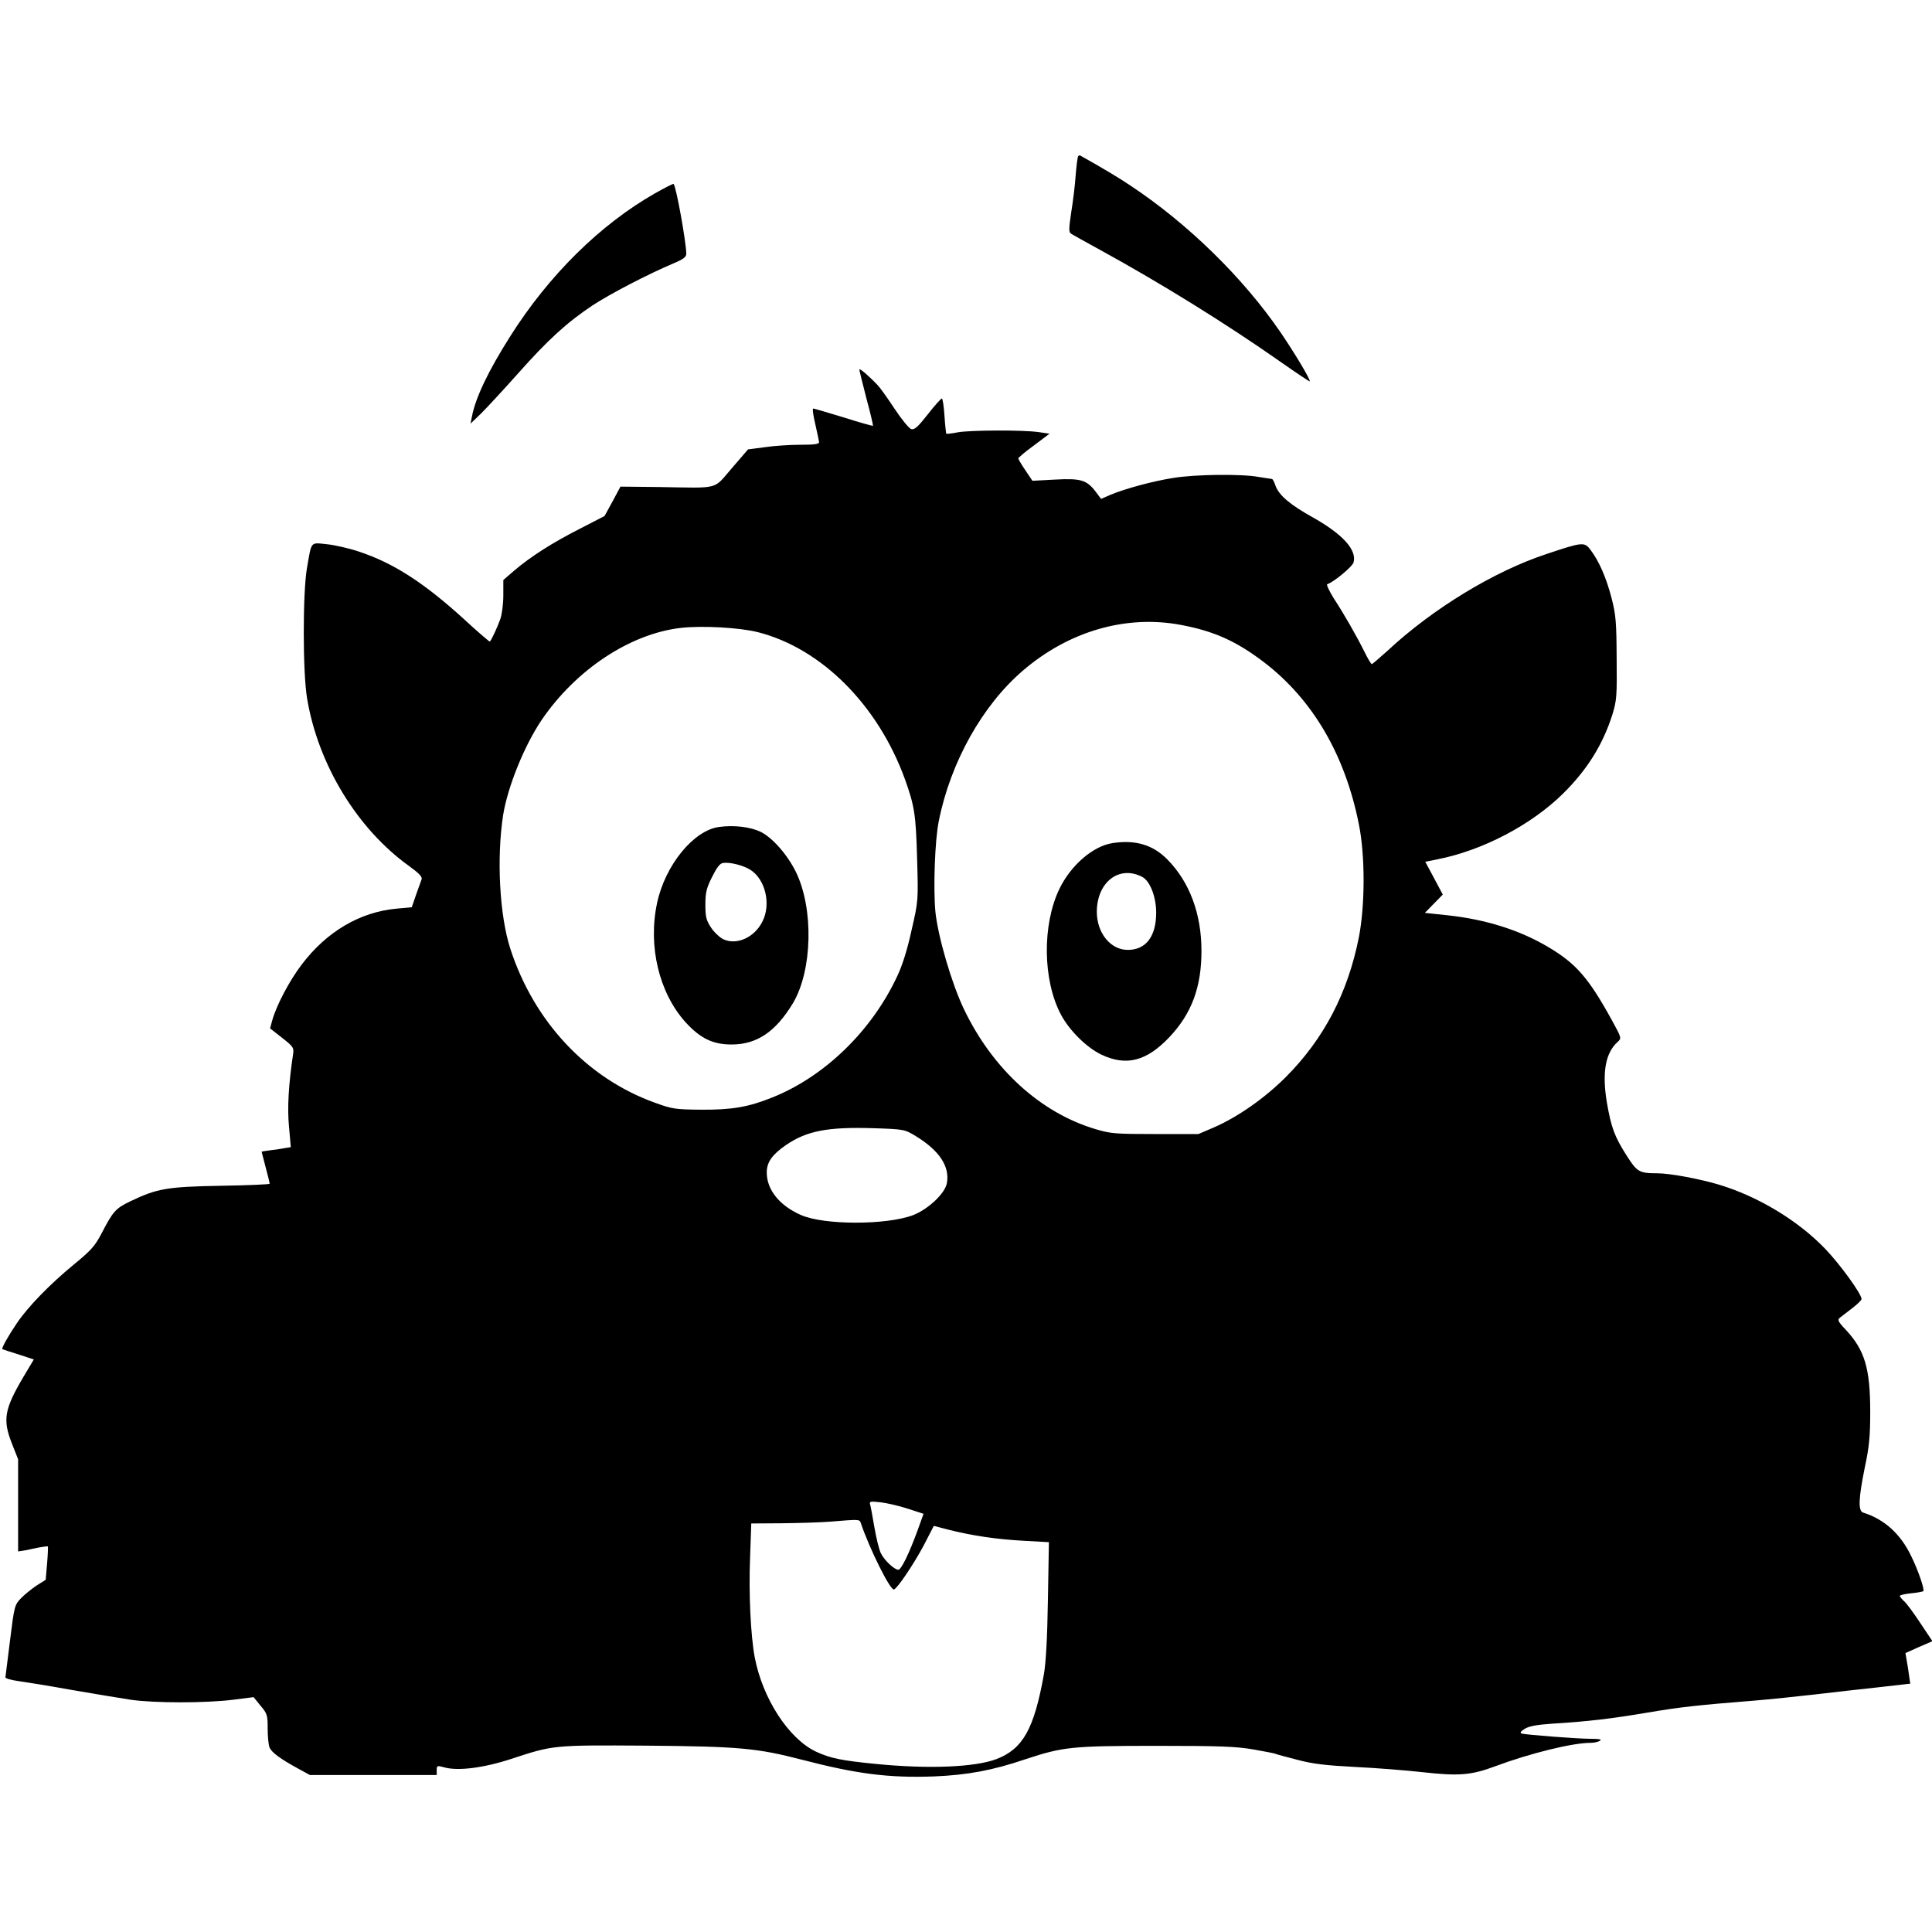
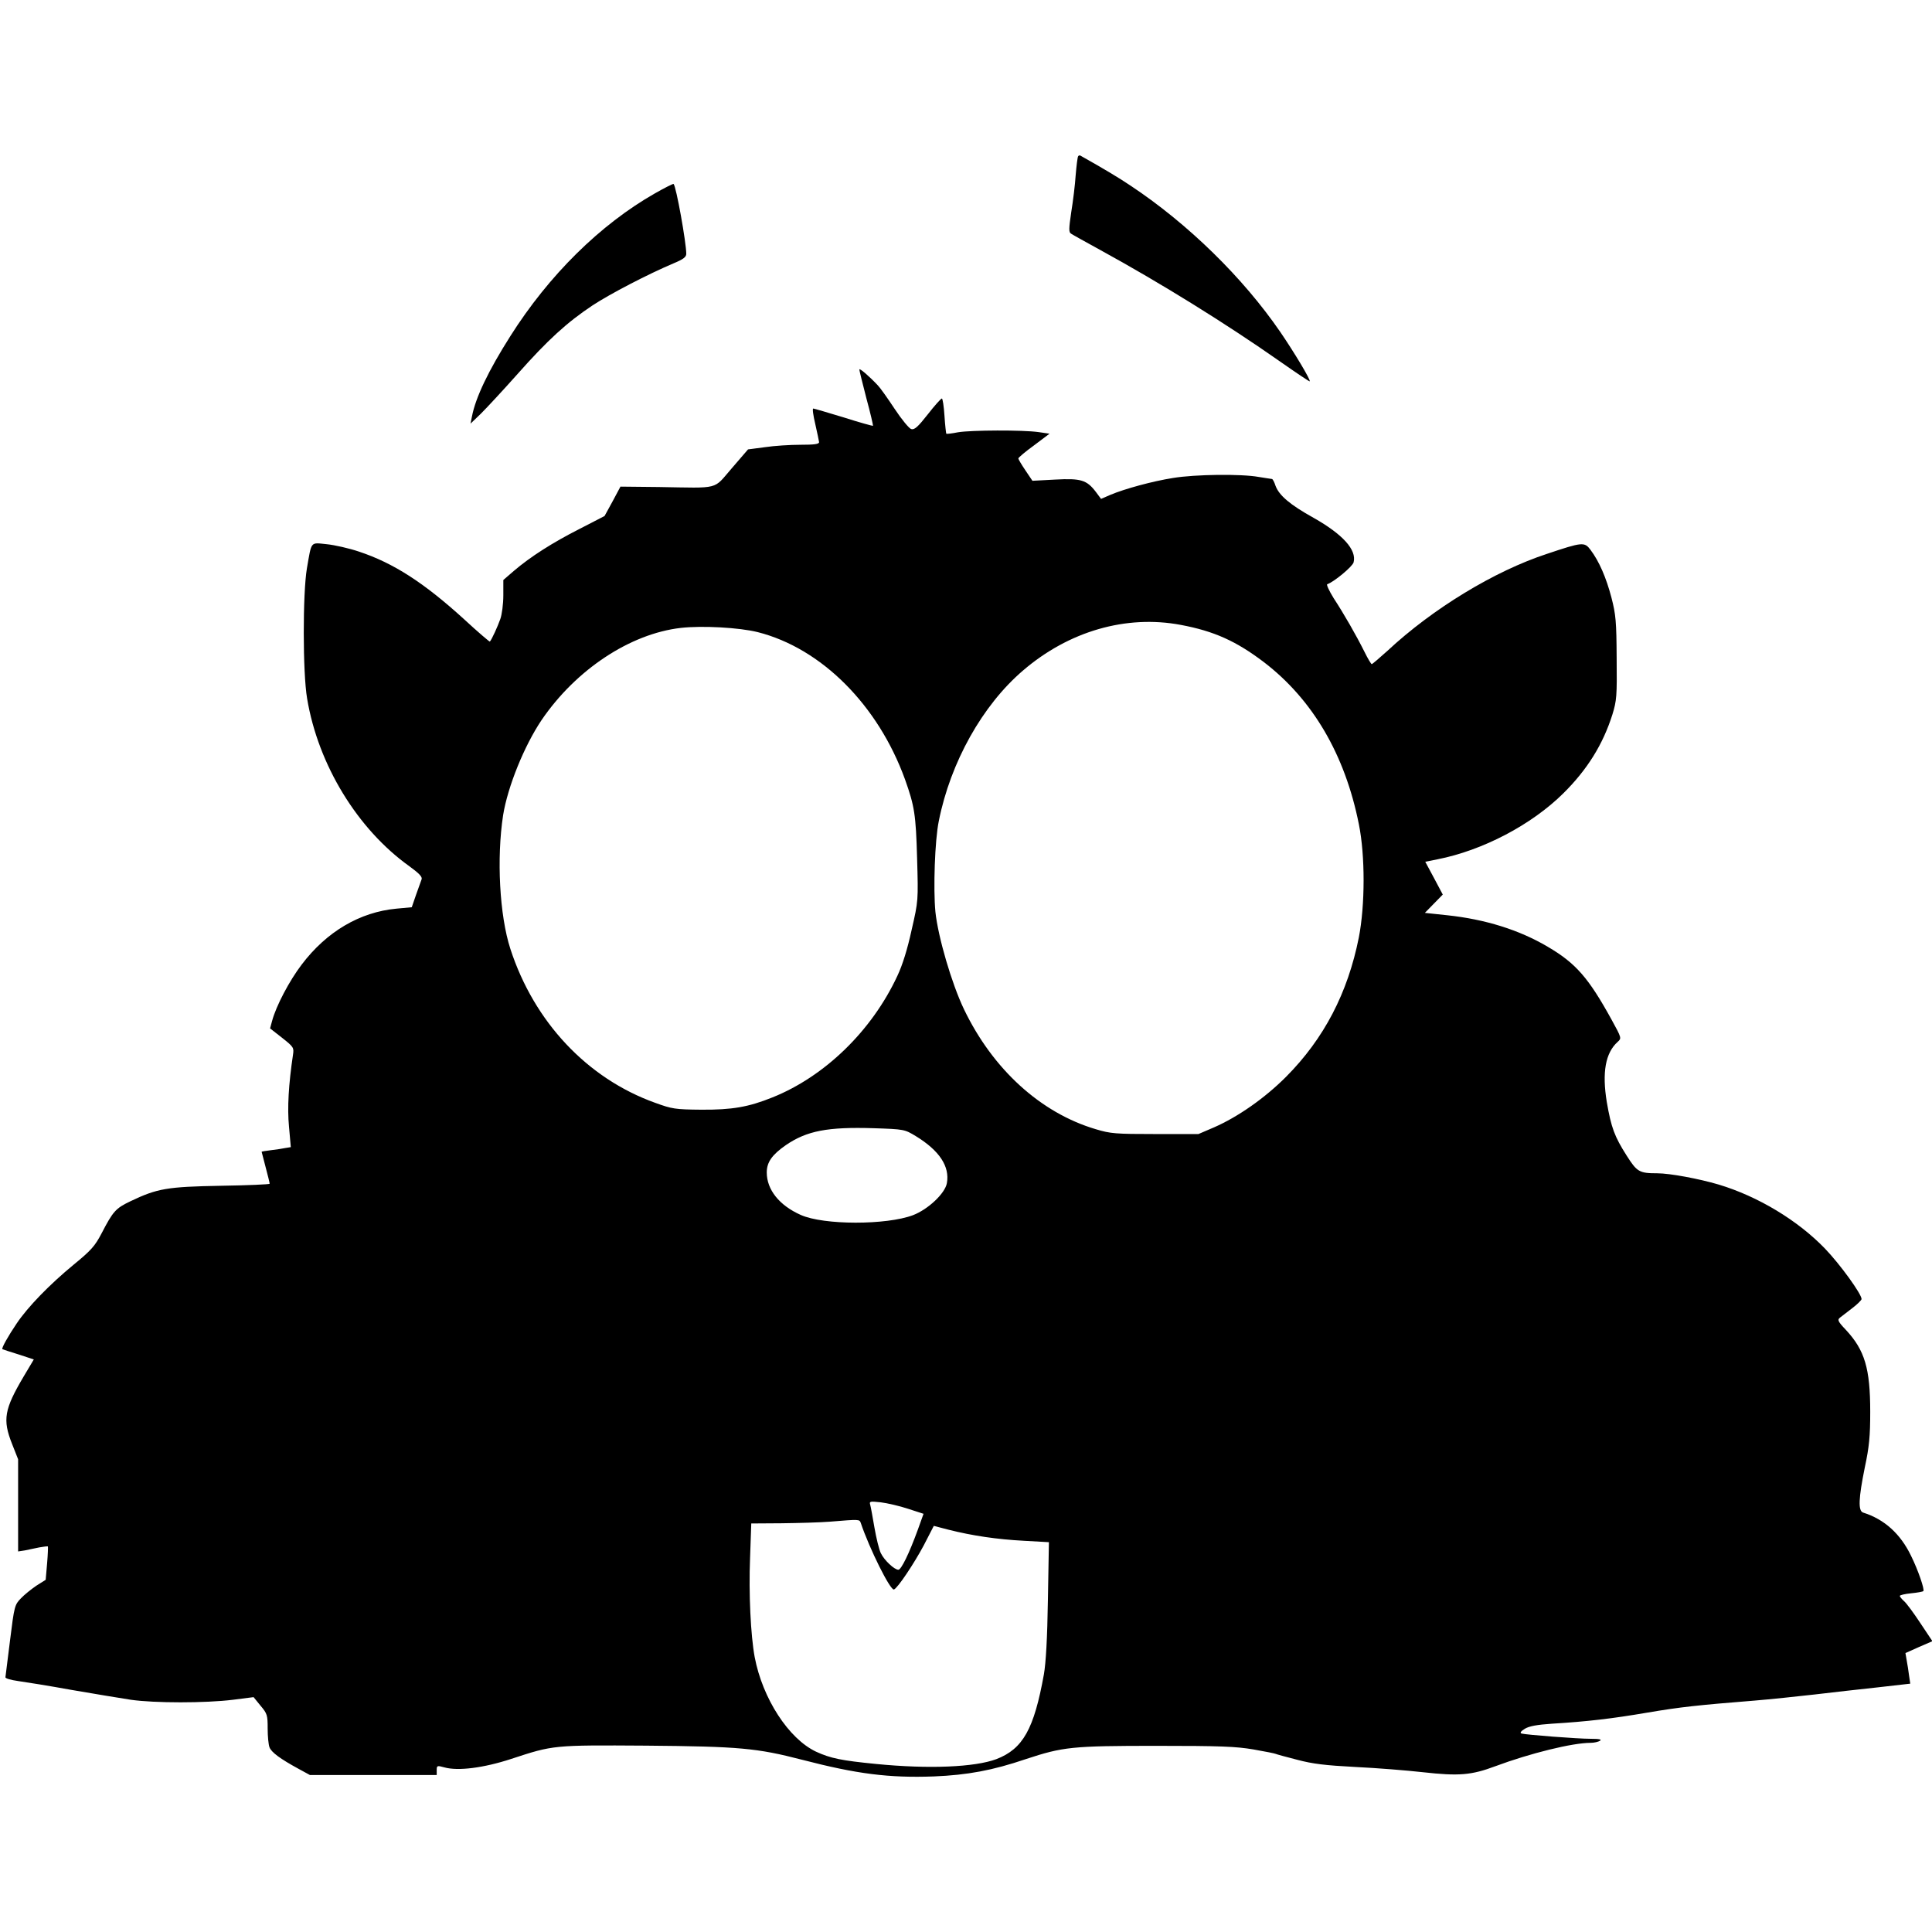
<svg xmlns="http://www.w3.org/2000/svg" version="1" width="1280" height="1280" viewBox="0 0 960 960">
  <path d="M535.7 77.7c-.3.5-.8 4.6-1.2 9.3-.3 4.7-1.3 12.9-2.2 18.4-1.2 8.2-1.3 10-.1 10.7.7.5 7.2 4.1 14.3 8 30.3 16.6 62.7 36.7 89.5 55.5 8 5.6 14.7 10.1 14.8 9.9.6-.6-7.7-14.4-14.6-24.5-18.6-27.1-45.8-53.7-74.2-72.6-6.1-4.1-13.1-8.3-25.2-15.1-.4-.2-.9 0-1.1.4zM325.4 96.1c-27.2 15.5-52.7 40.7-71.8 70.9-10.8 17-17.3 30.5-19.1 40l-.7 3.5 5.2-5c2.8-2.8 11-11.6 18.2-19.7 14.9-16.8 24.5-25.6 37.3-34.1 8.7-5.7 27.3-15.4 40.3-20.9 4.8-2 6.2-3.1 6.2-4.7 0-5.5-5-33.5-6.3-34.7-.2-.2-4.4 1.9-9.3 4.7zM427 183.6c0 .5 1.6 6.9 3.5 14.3 2 7.3 3.4 13.5 3.3 13.7-.2.1-6.8-1.7-14.6-4.2-7.9-2.4-14.7-4.4-15.1-4.4-.5 0 0 3.5 1 7.7 1 4.3 1.8 8.4 1.9 9 0 1-2.5 1.3-9.2 1.3-5.1 0-13.1.5-17.7 1.2l-8.4 1.1-8.1 9.4c-9.4 10.8-5.4 9.8-36.2 9.3l-19.1-.2-3.9 7.3-4 7.3-12.4 6.4c-13.4 6.8-24.4 13.8-32.7 20.9l-5.2 4.5v7.6c0 4.3-.7 9.6-1.5 11.8-1.3 3.7-4.3 10.3-5.2 11.2-.1.2-6-4.8-12.9-11.2-19.8-18-34.9-27.8-52.1-33.5-5-1.7-12.2-3.3-16.1-3.7-8.2-.8-7.4-1.8-9.8 12-2.1 12.4-2.1 51.8.1 64.7 5.5 33 25.1 65 50.9 83.4 4.8 3.5 6.4 5.2 6 6.4-.3.9-1.6 4.4-2.8 7.8l-2.1 6.1-7.6.7c-18.2 1.7-34.7 11.4-47.1 27.8-6.1 8-12.7 20.5-14.7 28l-1 3.7 6 4.7c5.7 4.5 5.9 4.9 5.4 8.3-2.2 14.8-2.9 26.5-2 35.8l.9 10.2-2.5.4c-1.4.3-4.6.8-7.2 1.1-2.7.3-4.8.7-4.8.8 0 .1.9 3.6 2 7.7s2 7.8 2 8.2c0 .3-10.9.8-24.3 1-26.7.5-31.5 1.3-44.9 7.7-7.3 3.5-8.6 4.9-14.3 15.9-3.3 6.3-5.1 8.4-13.9 15.6-11.9 9.8-22.8 21-28.3 29.2-4.2 6.2-7.7 12.4-7.1 12.8.2.1 3.7 1.3 8 2.6l7.6 2.5-5 8.4C2.1 700.3 1.2 705.4 6 717.5l3 7.6v45.8l3.3-.5c1.7-.4 5-1 7.2-1.5 2.2-.4 4.1-.6 4.3-.5.1.2 0 4-.4 8.5l-.7 8.1-4.6 2.9c-2.5 1.7-6 4.5-7.7 6.3C7.3 797.4 7.1 798 5 815c-1.2 9.6-2.2 17.9-2.3 18.4-.1.6 2.7 1.4 6.3 1.9 3.6.5 15.5 2.4 26.5 4.4 11 1.9 24.3 4.1 29.5 4.9 11.8 1.7 37.1 1.7 50.8 0l10.2-1.3 3.5 4.3c3.3 3.9 3.5 4.7 3.5 11.3 0 3.8.4 8 .9 9.3.9 2.5 5.4 5.8 14.6 10.8l5.5 3h63v-2.4c0-2.3.2-2.4 3.8-1.4 6.7 1.9 19.5.3 33.2-4.2 21-6.9 20.8-6.9 67-6.6 46.3.4 55.1 1.2 77.5 7 27.3 7.1 43.2 9.1 65.5 8.3 16.8-.7 29.2-3 45.7-8.6 18.5-6.1 22.9-6.6 64.8-6.6 32 0 39.6.3 48.4 1.8 5.8 1 10.7 2 11 2.2.4.2 5.1 1.5 10.6 2.9 7.9 2.1 14 2.8 29 3.6 10.5.5 25.5 1.7 33.5 2.6 17.9 2 24.1 1.5 36.1-3 17.2-6.4 38.2-11.6 47.3-11.6 1.7 0 3.8-.5 4.6-1 1.1-.7-.3-1-4.5-1-6.8 0-32.2-2-34.4-2.6-1-.3-.5-1.1 1.6-2.4 2.2-1.3 6-2 13.4-2.5 17.9-1.1 29.8-2.5 47.4-5.5 16.5-2.8 24.9-3.7 53.5-6 7.4-.6 20.7-2 29.5-3s23.1-2.7 31.9-3.6l15.8-1.8-.6-4c-.3-2.3-.8-5.7-1.2-7.7l-.6-3.5 6.7-3 6.7-2.9-6-9c-3.3-5-6.9-9.9-8.1-10.9-1.2-1.1-2.1-2.2-2.1-2.6 0-.4 2.5-1 5.6-1.3 3.1-.3 5.8-.8 6.1-1.1.7-.7-2.5-10.2-6.1-17.5-5.3-11-13.3-18.2-23.8-21.5-2.6-.8-2.3-7.1.8-22.4 2.2-10.3 2.7-15.5 2.7-27.7 0-21.5-2.7-30.6-12.1-40.7-4-4.2-4.3-5-2.9-6.1.8-.6 3.6-2.8 6.1-4.7 2.5-1.9 4.6-4 4.6-4.5 0-2.5-10.6-17.2-18.2-25.1-13.5-14-33.2-25.9-52.8-31.8-9.8-2.9-24.3-5.6-30.5-5.6-9 0-10.1-.7-15.3-8.9-5.9-9.3-7.6-13.7-9.8-26.5-2.4-14.7-.7-24.4 5.4-29.9 2-1.8 2-1.9-3-11-11.5-20.9-17.8-28.1-31.8-36.3-14.2-8.4-31.1-13.6-49.7-15.6l-11.3-1.2 4.5-4.6 4.4-4.5-4.3-8.1-4.4-8.2 6-1.2c22.5-4.4 46.9-17.2 62.7-32.9 11.8-11.7 19.6-24.2 24.3-39.1 2.1-6.9 2.3-9 2.1-28-.1-18.2-.4-21.6-2.6-30.1-2.6-9.9-6.1-18-10.4-23.7-3-4-4-3.9-21.6 2-26 8.5-56.8 27.2-79.3 48.2-4 3.6-7.5 6.6-7.8 6.6-.3 0-2-2.8-3.7-6.3-4-8-10-18.5-15.3-26.6-2.2-3.6-3.6-6.6-3.1-6.8 3.3-1.1 12.6-8.8 13.1-10.9 1.6-6.2-5.4-13.9-19.9-22.1-11.7-6.5-17.1-11.1-18.9-15.9-.6-1.9-1.4-3.4-1.8-3.4-.3 0-3.2-.5-6.5-1-8.8-1.6-31.7-1.3-42.6.5-10.2 1.6-24.1 5.4-31.2 8.4l-4.6 2-2.6-3.5c-4.5-5.9-7.4-6.8-20.2-6.1l-11.3.6-3.5-5.2c-1.9-2.8-3.5-5.5-3.5-5.9 0-.4 3.5-3.4 7.8-6.5l7.7-5.8-5.5-.8c-7.8-1.1-33.5-1-40 .1-3 .6-5.6.9-5.8.7-.1-.1-.6-4.1-.9-8.9-.3-4.7-.9-8.6-1.3-8.6s-3.6 3.5-7 7.9c-4.8 6.1-6.6 7.8-8.2 7.3-1-.2-4.8-4.8-8.3-10.1-3.5-5.3-7.2-10.5-8.3-11.6-4.2-4.5-9.2-8.8-9.2-7.9zm159.7 126.9c16.6 3.1 27.6 8.1 41.3 18.5 24.2 18.5 40.3 45.9 47.2 80.5 3.2 15.7 3.1 40.4 0 56.3-5.5 27.6-17.3 50.3-36.2 69.3-10.6 10.6-23.9 19.9-35.8 25.1l-7.7 3.3H574c-19.7 0-22.2-.2-29.5-2.4-27.4-8.1-51.2-29.8-65.5-59.6-6.1-12.7-12.9-36-14.2-48.4-1.1-11.4-.3-35.6 1.7-45.2 5.8-29.1 21.6-57.4 41.8-74.7 22.8-19.6 51.3-27.8 78.4-22.7zm-210.2 3.6c31.6 8 59.8 36.2 73.2 73.2 4.7 13.2 5.4 17.4 6 39.2.6 21.1.6 21.1-2.7 35.5-2.1 9.6-4.5 17.4-7.1 22.9-12.7 27.3-36.1 50-62.1 60.4-11.9 4.8-20.1 6.2-35.3 6.1-13.1-.1-14.6-.4-22.9-3.4-33.8-12.1-60.2-40.2-72-76.5-5.4-16.6-6.9-45.1-3.6-66.5 2.3-14.2 10.5-34.4 19.1-47.2 17.1-25.1 44-42.9 69.2-45.8 10.6-1.2 29-.2 38.2 2.1zM455 564.5c11.8 7.2 17 15.1 15.5 23.4-.9 5.1-9.3 13-16.8 15.9-13.2 5-44.4 5-55.8-.1-10.6-4.7-16.9-12.5-16.9-21.1 0-5.1 2.6-8.8 9.5-13.6 10.4-7.1 20.7-9.1 43.5-8.4 15.4.5 15.5.6 21 3.9zm-3.8 185.2l7.7 2.5-2.8 7.8c-4.4 12.1-8.3 20-9.7 20-2 0-7-4.7-8.7-8.2-.9-1.8-2.3-7.6-3.2-12.8-.9-5.2-1.8-10.3-2.1-11.3-.5-1.7-.1-1.8 5.3-1.2 3.2.4 9.3 1.8 13.5 3.2zm-23.5 7c4.3 12.8 14.7 33.7 16.5 33.1 1.8-.6 10-12.9 14.8-21.9l5-9.7 7.3 1.9c11.9 3 24.1 4.8 37.4 5.5l12.5.7-.5 28.6c-.3 19.2-1 31.4-2 37.1-4.9 27.2-10.4 37-23.6 42.1-10.7 4-33.4 5-59.8 2.4-17.3-1.7-22.6-2.8-29.8-6.1-13.6-6.4-26.6-26.4-30.5-47-2-10.8-3-31.7-2.3-49.2l.6-17.2 15.1-.1c8.3-.1 19.2-.4 24.1-.8 14.6-1.2 14.5-1.2 15.2.6z" />
-   <path d="M553 418.9c-9.8 1.4-20.9 11-26.6 22.8-8.6 17.9-8.3 45.4.8 62.5 4.2 7.9 12.8 16.4 20.2 19.9 12.3 5.8 22.4 3.2 33.8-8.9 11-11.7 15.8-24.8 15.8-42.7 0-18.4-5.9-34.3-17-45.5-7.1-7.2-15.8-9.8-27-8.1zm14.7 16.9c3.8 2.1 6.8 9.9 6.8 17.7 0 11.8-5.1 18.5-14.1 18.5-8.6 0-15.4-8.4-15.4-19 .1-14.8 11.2-23.3 22.7-17.2zM357.4 410.9c-12.7 1.6-26.9 19-30.9 37.8-4.6 21.5 1 44.6 14.1 59.2 7.4 8.1 13.6 11.1 22.9 11.1 12.6 0 21.9-6.3 30.5-20.5 9.7-16.3 10.4-46.9 1.5-65.2-4.3-8.7-11.7-17.1-17.6-20-5-2.4-13.1-3.4-20.5-2.4zm15.3 21.2c7.6 4.7 10.6 17.2 6.1 25.9-4 7.9-12.8 11.8-19.4 8.7-1.8-.9-4.6-3.5-6.1-5.8-2.4-3.7-2.8-5.3-2.8-11.4 0-5.9.5-8.1 3.3-13.7 2.4-4.8 3.9-6.8 5.5-7 3.3-.5 9.7 1.1 13.4 3.3z" />
</svg>